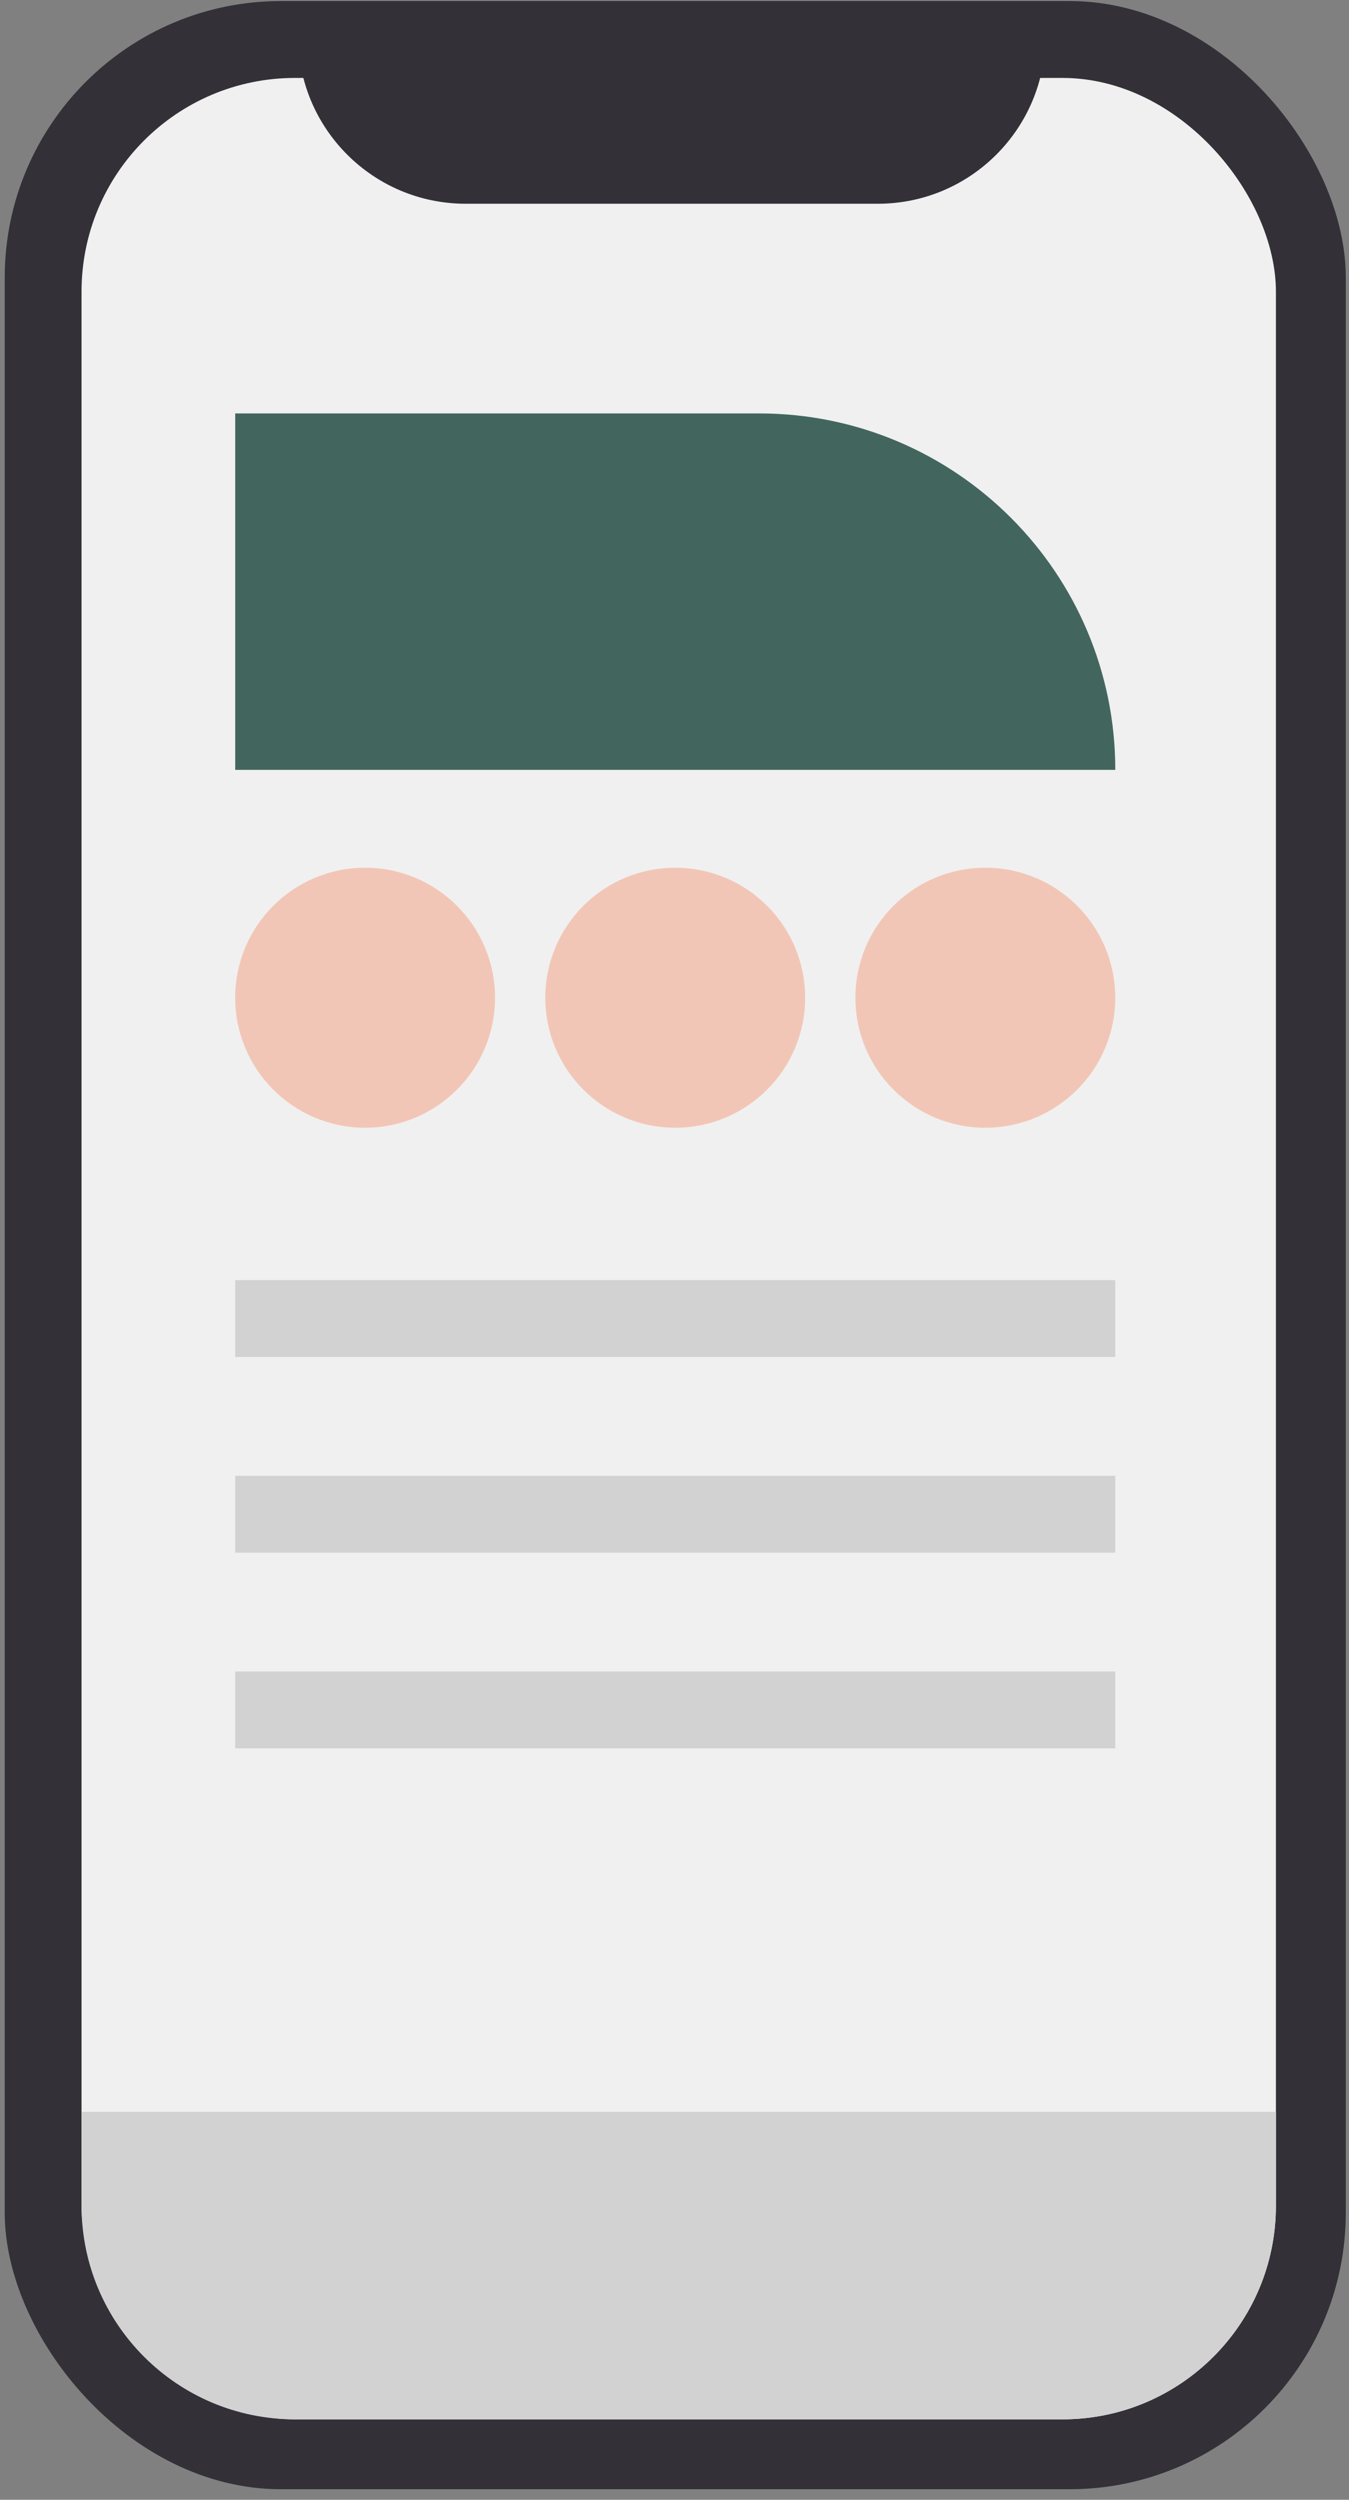
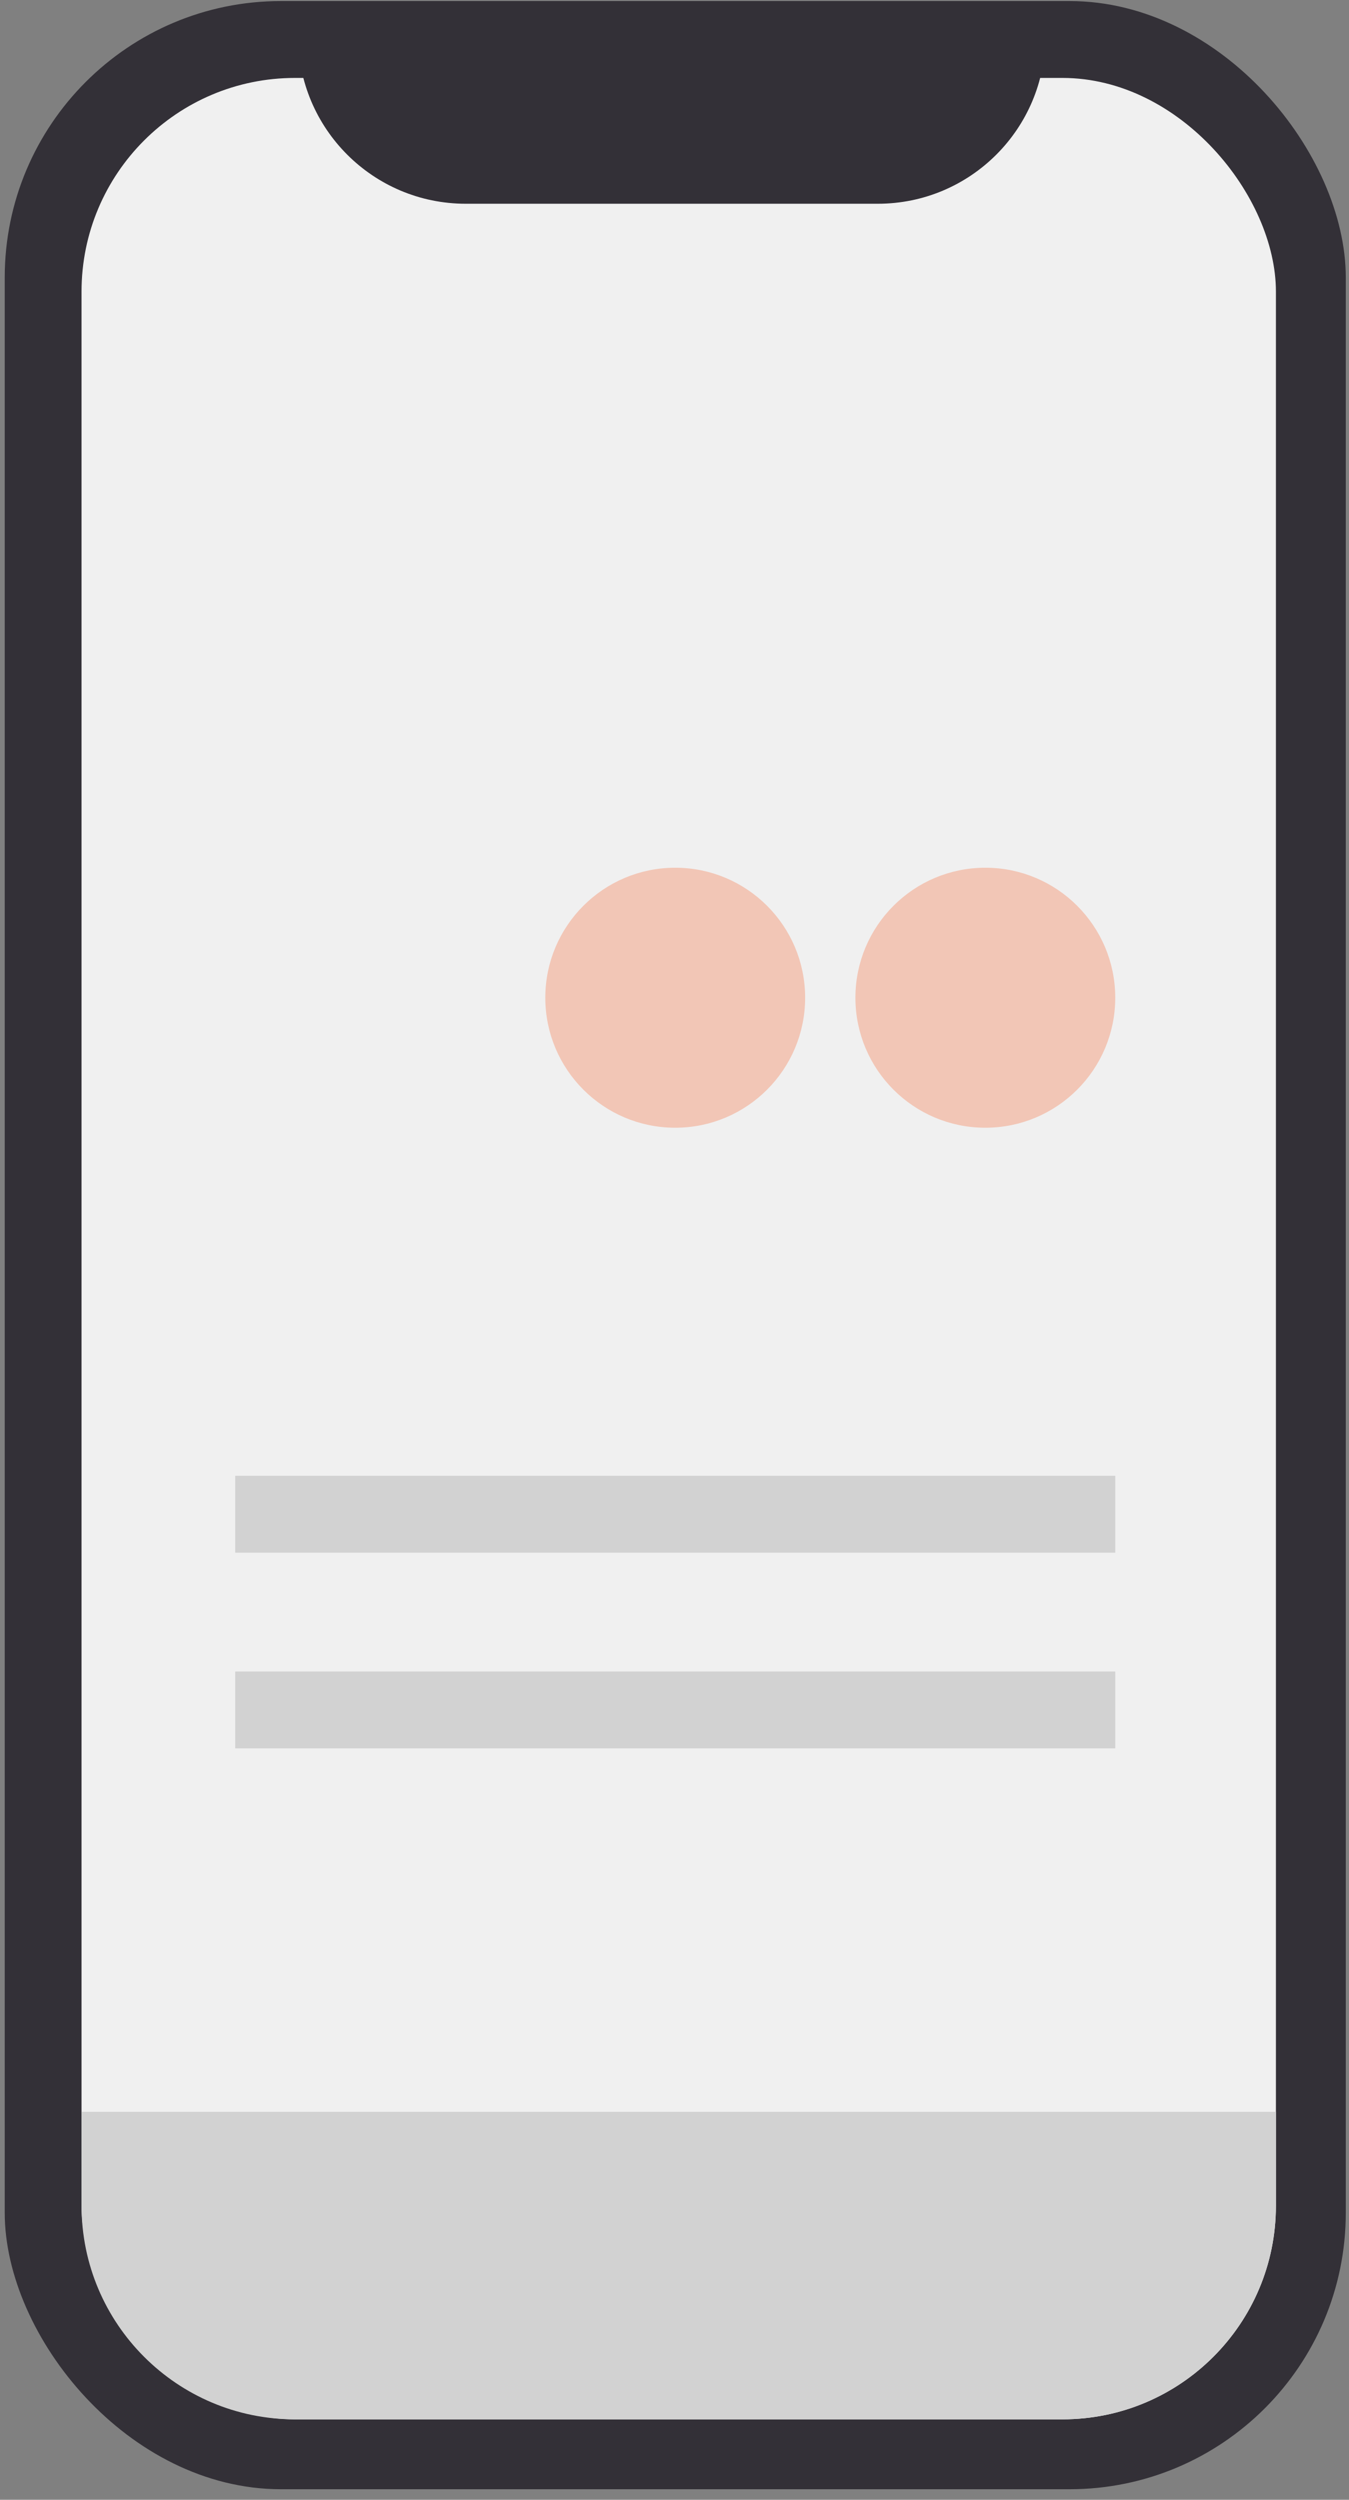
<svg xmlns="http://www.w3.org/2000/svg" width="108" height="200" viewBox="0 0 108 200" fill="none">
  <rect x="0" y="0" width="108" height="200" fill="#808080" stroke="none" />
  <rect x="0.379" y="0.084" width="107.364" height="199.071" rx="22.119" fill="#333037" />
  <rect x="6.528" y="6.235" width="95.621" height="187.328" rx="17.092" fill="#F0F0F0" />
  <path d="M6.528 168.959H102.149V176.472C102.149 185.911 94.497 193.564 85.057 193.564H23.62C14.18 193.564 6.528 185.911 6.528 176.472V168.959Z" fill="#D2D2D2" />
  <path d="M23.864 2.88H83.697V2.88C83.697 10.292 77.689 16.301 70.277 16.301H37.285C29.873 16.301 23.864 10.292 23.864 2.88V2.88Z" fill="#333037" />
-   <path d="M18.832 33.076H60.771C76.521 33.076 89.29 45.844 89.29 61.595V61.595H18.832V33.076Z" fill="#42665E" />
  <circle cx="78.885" cy="79.825" r="10.401" fill="#F2C6B6" />
-   <circle cx="29.231" cy="79.825" r="10.401" fill="#F2C6B6" />
  <circle cx="54.058" cy="79.825" r="10.401" fill="#F2C6B6" />
-   <rect x="18.83" y="102.415" width="70.458" height="6.151" fill="#D2D2D2" />
  <rect x="18.83" y="118.073" width="70.458" height="6.151" fill="#D2D2D2" />
  <rect x="18.83" y="133.73" width="70.458" height="6.151" fill="#D2D2D2" />
</svg>